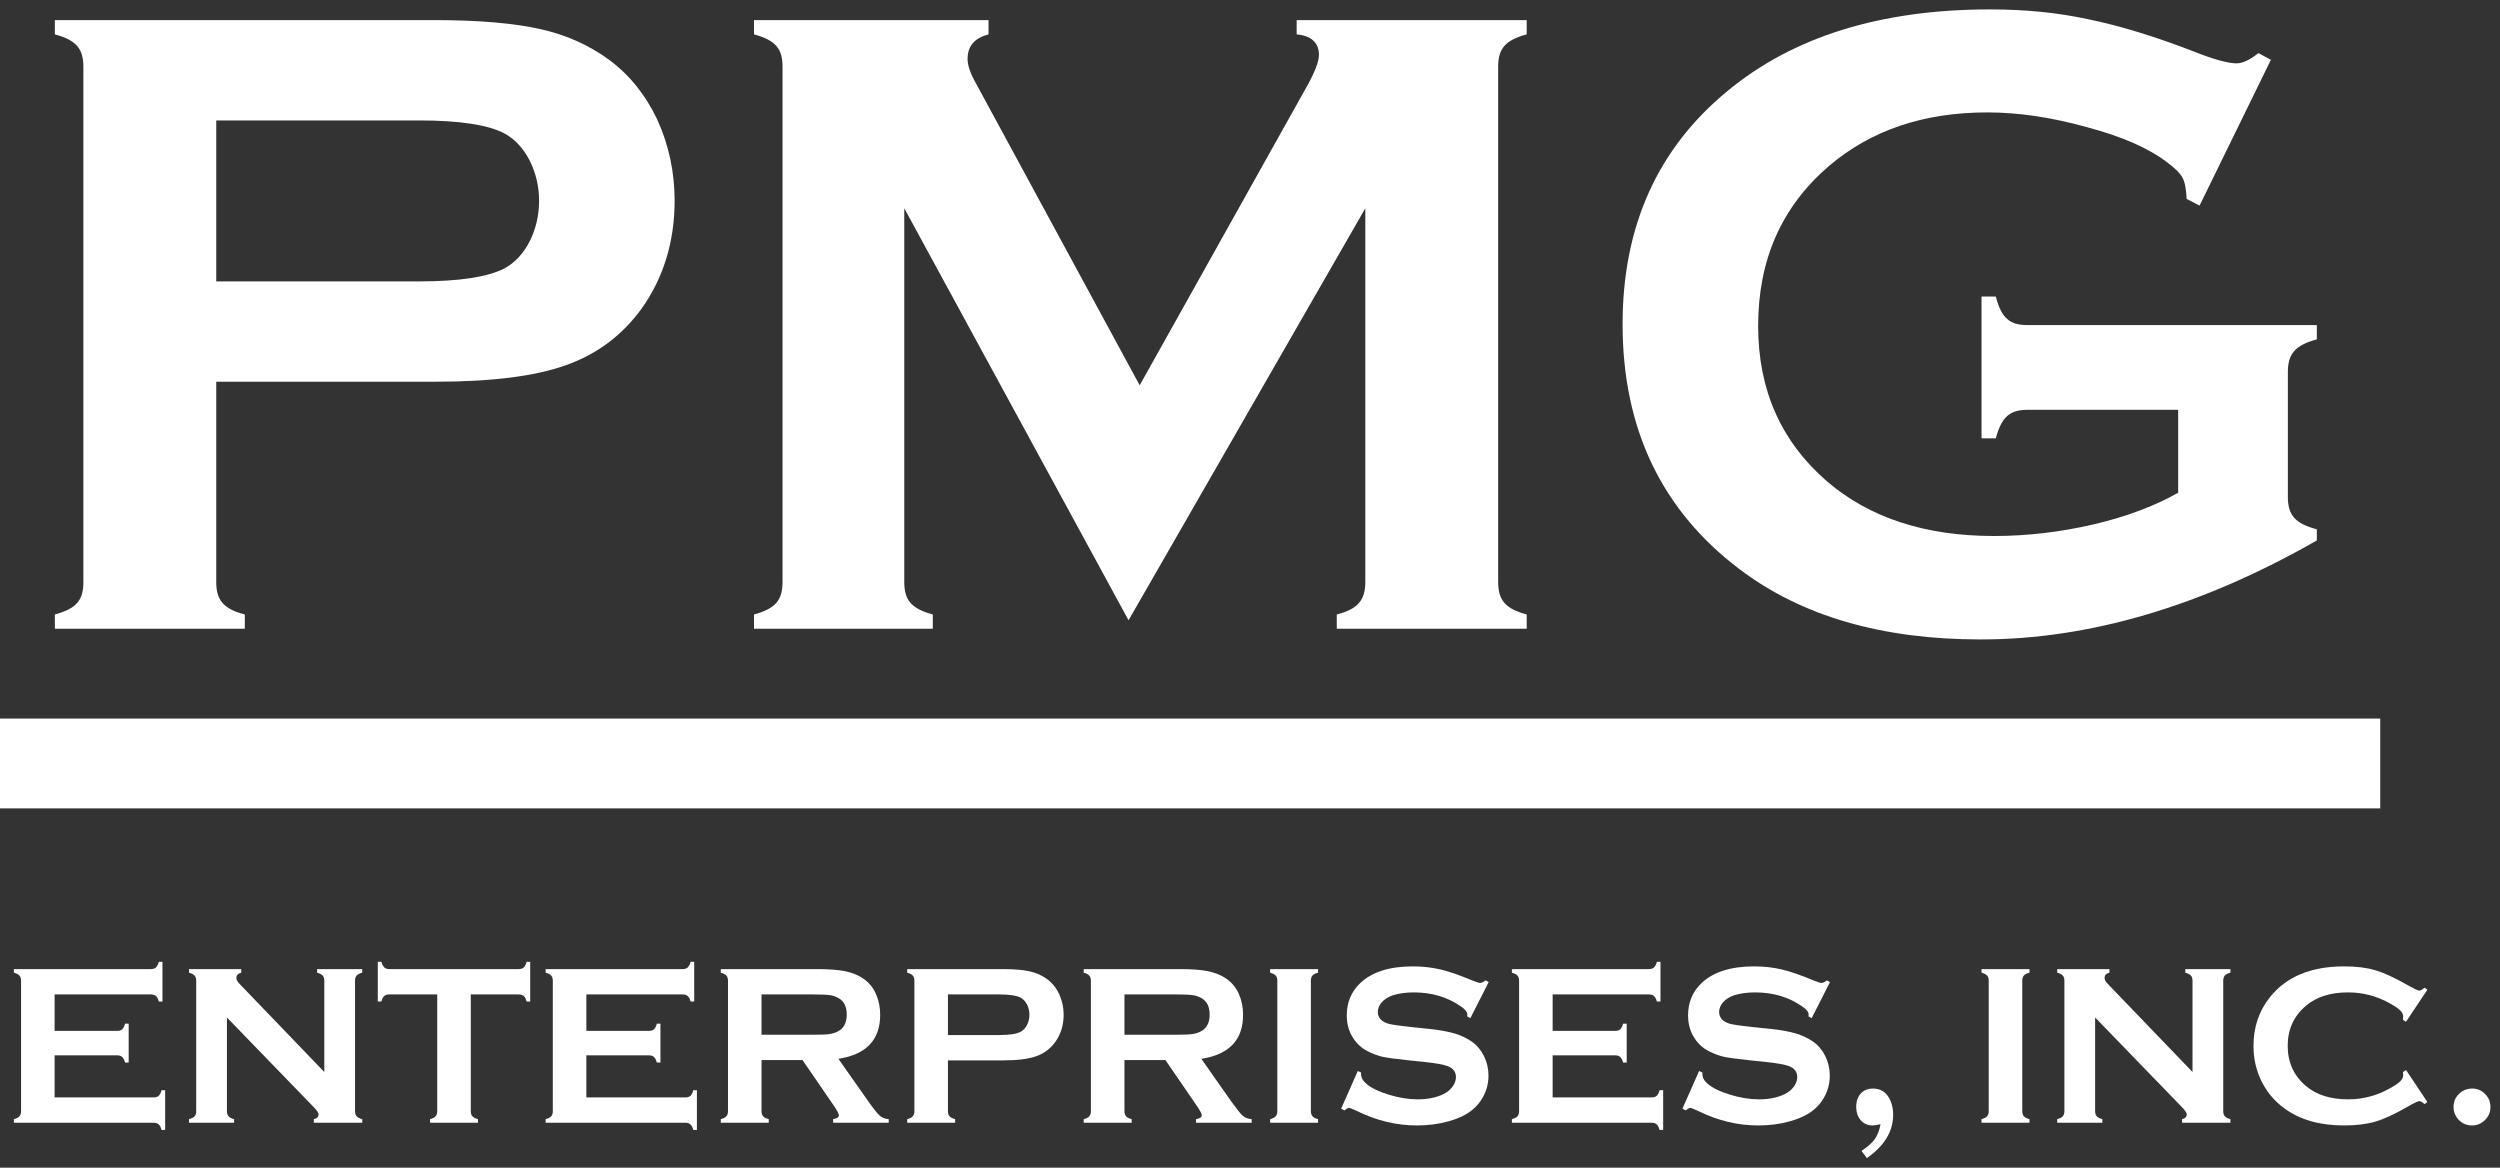
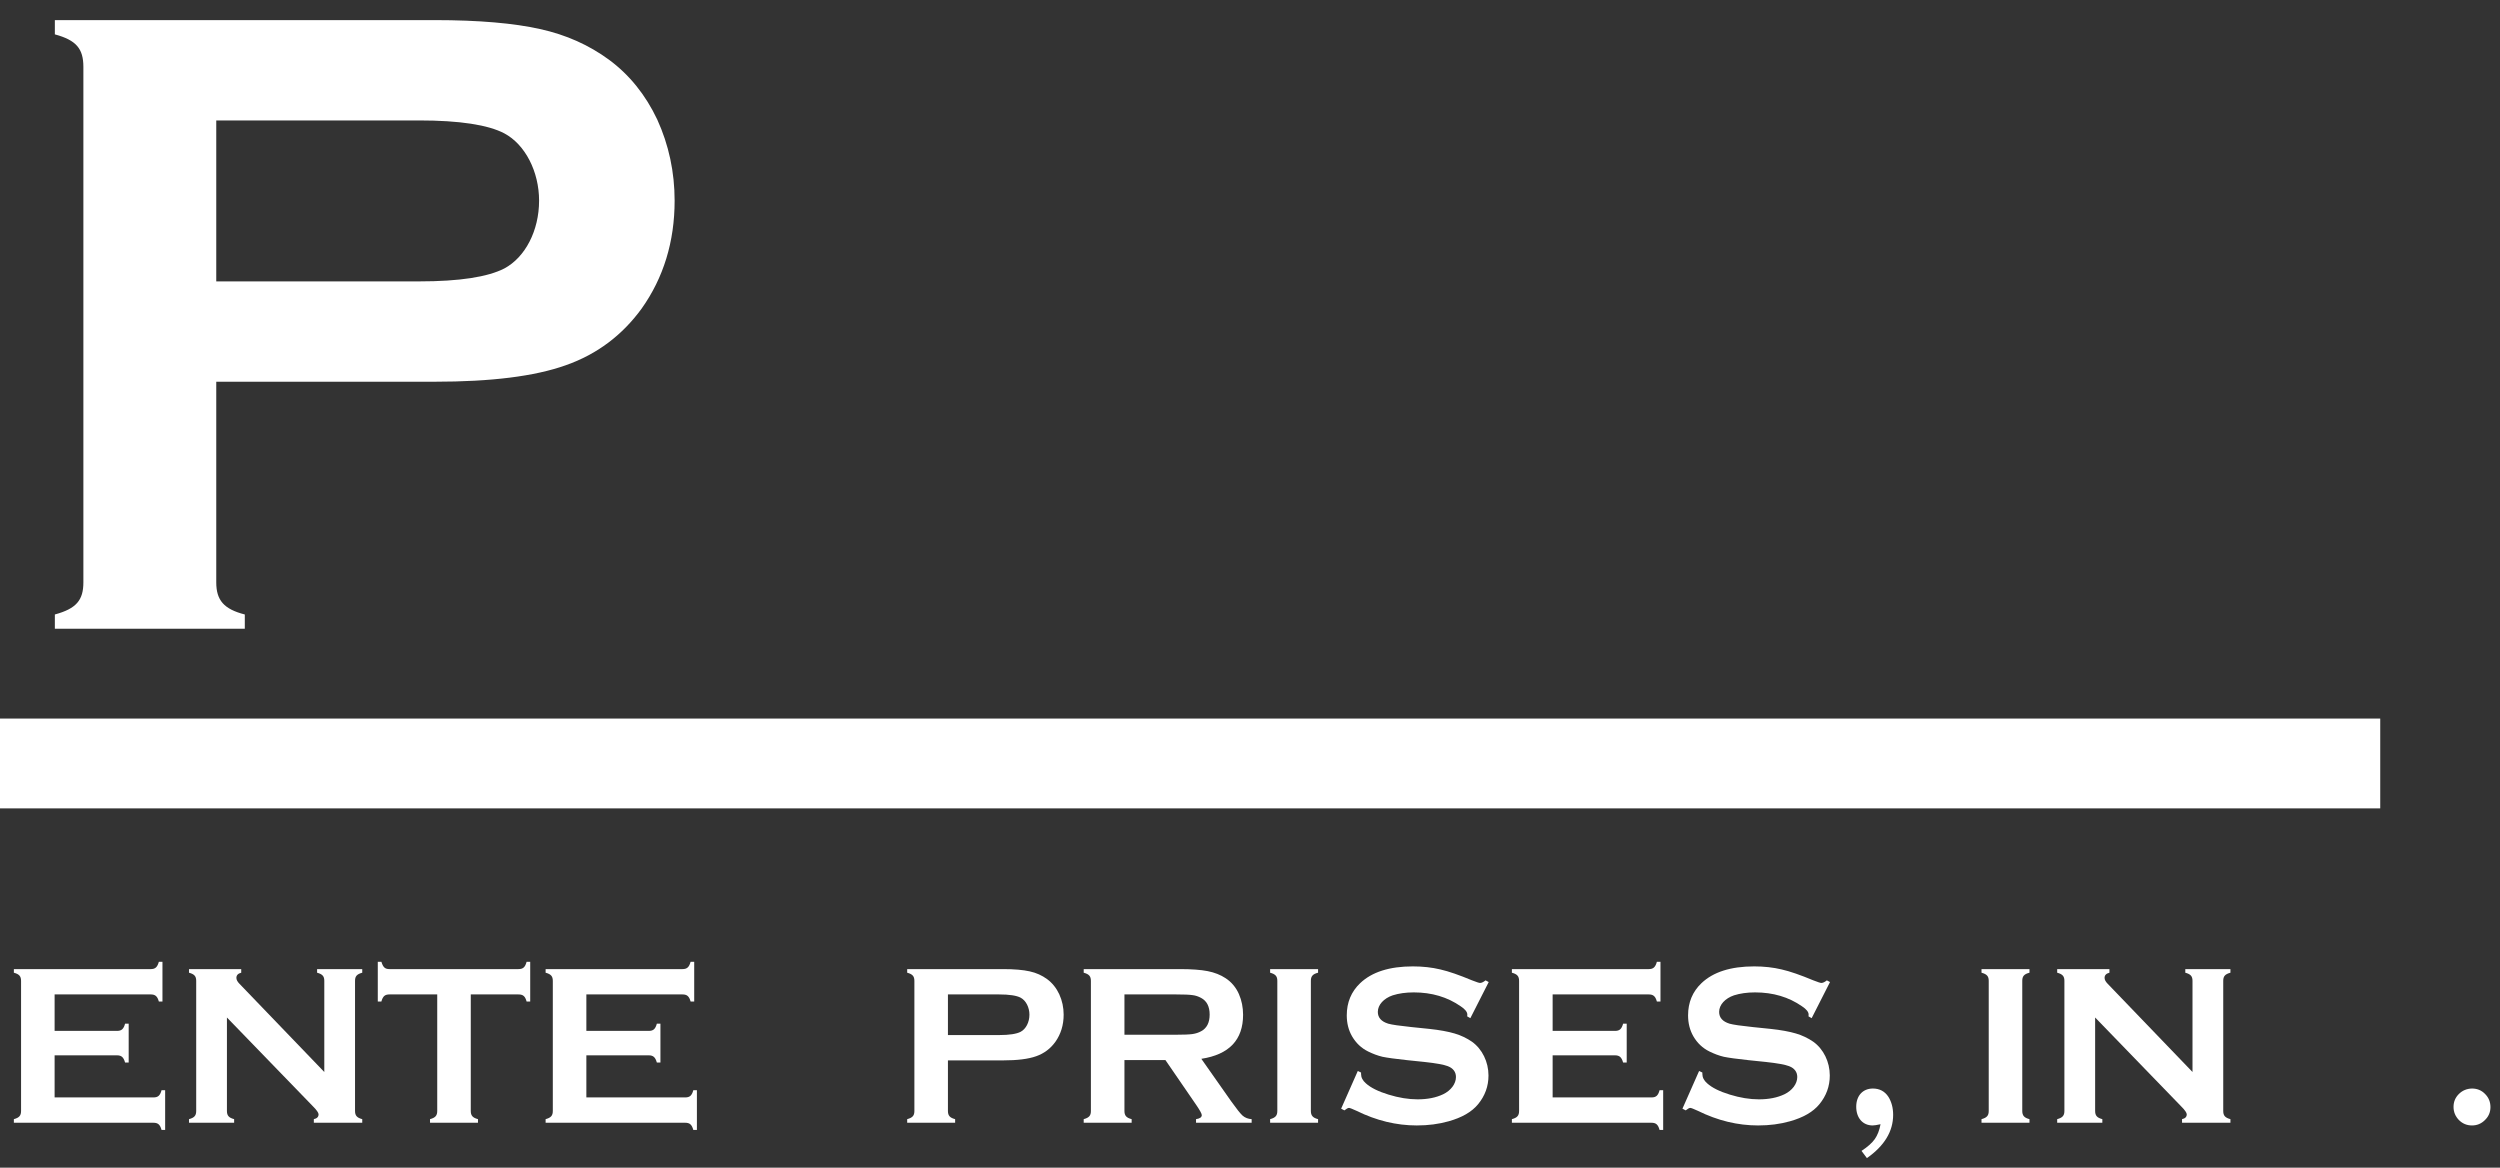
<svg xmlns="http://www.w3.org/2000/svg" width="167" height="78" viewBox="0 0 167 78" fill="none">
  <rect x="0" y="0" width="167" height="78" fill="#333333" stroke="none" />
  <g clip-path="url(#clip0_62_2)">
-     <path d="M145.501 27.375H135.464C134.243 27.375 133.707 27.852 133.319 29.282H132.366V19.81H133.319C133.707 21.27 134.243 21.716 135.464 21.716H154.765V22.669C153.335 23.057 152.829 23.623 152.829 24.844V33.184C152.829 34.405 153.305 34.971 154.765 35.358V36.102C147.05 40.511 139.544 42.715 132.307 42.715C125.724 42.715 120.363 41.166 116.223 38.039C111.01 34.107 108.389 28.656 108.389 21.657C108.389 15.134 110.712 9.951 115.359 6.109C119.767 2.445 125.635 0.628 132.932 0.628C135.255 0.628 137.43 0.837 139.485 1.284C141.54 1.701 143.893 2.416 146.514 3.428C147.855 3.964 148.837 4.232 149.403 4.232C149.82 4.232 150.297 3.994 150.863 3.547L151.697 3.994L146.931 13.734L146.067 13.287C146.038 12.632 145.948 12.155 145.799 11.887C145.65 11.589 145.293 11.232 144.727 10.815C143.506 9.892 141.749 9.117 139.396 8.492C137.043 7.836 134.838 7.509 132.753 7.509C128.494 7.509 124.98 8.7 122.18 11.083C119.022 13.793 117.444 17.338 117.444 21.776C117.444 26.065 118.993 29.52 122.061 32.171C124.89 34.584 128.584 35.805 133.2 35.805C135.434 35.805 137.668 35.537 139.842 35.03C142.017 34.524 143.923 33.809 145.501 32.916V27.375Z" fill="white" />
-     <path d="M75.387 41.434L60.405 13.913V38.873C60.405 40.094 60.881 40.66 62.311 41.047V42H50.367V41.047C51.797 40.66 52.273 40.094 52.273 38.873V4.441C52.273 3.25 51.797 2.684 50.367 2.296V1.343H66.034V2.296C65.111 2.535 64.634 3.071 64.634 3.935C64.634 4.322 64.783 4.798 65.051 5.305L76.131 25.737L87.36 5.662C87.867 4.739 88.105 4.083 88.105 3.667C88.105 2.862 87.599 2.386 86.616 2.296V1.343H101.984V2.296C100.555 2.684 100.078 3.25 100.078 4.441V38.873C100.078 40.094 100.555 40.66 101.984 41.047V42H89.296V41.047C90.696 40.69 91.203 40.094 91.203 38.873V13.913L75.387 41.434Z" fill="white" />
    <path d="M14.446 25.499V38.902C14.446 40.094 14.953 40.69 16.353 41.047V42H3.664V41.047C5.094 40.66 5.57 40.094 5.57 38.902V4.471C5.57 3.25 5.094 2.684 3.664 2.296V1.343H29.041C31.99 1.343 34.343 1.552 36.07 1.939C37.828 2.326 39.347 3.011 40.687 3.994C42.057 5.007 43.129 6.347 43.904 7.985C44.678 9.683 45.065 11.5 45.065 13.406C45.065 16.146 44.321 18.559 42.861 20.614C41.581 22.372 39.913 23.652 37.798 24.397C35.713 25.142 32.794 25.499 29.041 25.499H14.446ZM14.446 18.797H27.998C30.709 18.797 32.586 18.5 33.688 17.934C35.087 17.189 36.011 15.402 36.011 13.406C36.011 11.47 35.087 9.653 33.688 8.909C32.615 8.343 30.709 8.045 27.998 8.045H14.446V18.797Z" fill="white" />
    <path d="M165.129 72.714C165.475 72.714 165.768 72.834 166.001 73.075C166.242 73.316 166.362 73.609 166.362 73.955C166.362 74.293 166.242 74.579 165.994 74.82C165.753 75.06 165.467 75.18 165.129 75.18C164.791 75.18 164.497 75.06 164.257 74.82C164.016 74.571 163.896 74.278 163.896 73.94C163.896 73.601 164.016 73.316 164.249 73.082C164.49 72.842 164.783 72.722 165.129 72.714Z" fill="white" />
-     <path d="M160.721 71.473L162.15 73.616L161.955 73.752C161.812 73.624 161.699 73.556 161.609 73.556C161.519 73.556 161.263 73.677 160.849 73.917C159.985 74.413 159.263 74.752 158.669 74.925C158.082 75.098 157.383 75.18 156.571 75.18C154.954 75.18 153.623 74.797 152.585 74.03C151.976 73.586 151.495 73.03 151.142 72.368C150.736 71.609 150.533 70.774 150.533 69.864C150.533 68.623 150.893 67.541 151.623 66.623C152.713 65.247 154.367 64.555 156.578 64.555C157.39 64.555 158.09 64.638 158.669 64.811C159.248 64.984 159.977 65.315 160.849 65.819C161.263 66.052 161.519 66.172 161.609 66.172C161.699 66.172 161.812 66.104 161.955 65.977L162.15 66.112L160.721 68.255L160.518 68.12C160.526 68.037 160.533 67.969 160.533 67.917C160.533 67.623 160.315 67.405 159.676 67.044C158.789 66.54 157.849 66.292 156.856 66.292C155.683 66.292 154.751 66.586 154.052 67.172C153.232 67.856 152.818 68.759 152.818 69.864C152.818 70.969 153.232 71.872 154.052 72.556C154.751 73.143 155.683 73.436 156.856 73.436C157.849 73.436 158.789 73.188 159.676 72.684C160.315 72.323 160.533 72.105 160.533 71.812C160.533 71.759 160.526 71.691 160.518 71.616L160.721 71.473Z" fill="white" />
    <path d="M139.955 67.969V74.21C139.955 74.519 140.075 74.662 140.436 74.759V75H137.42V74.759C137.781 74.662 137.902 74.519 137.902 74.21V65.518C137.902 65.217 137.781 65.074 137.42 64.977V64.736H140.91V64.977C140.691 65.029 140.586 65.149 140.586 65.322C140.586 65.443 140.654 65.578 140.797 65.721L146.459 71.609V65.518C146.459 65.217 146.339 65.074 145.978 64.977V64.736H148.993V64.977C148.632 65.074 148.512 65.217 148.512 65.518V74.21C148.512 74.519 148.632 74.662 148.993 74.759V75H145.76V74.759C145.97 74.714 146.075 74.609 146.075 74.436C146.075 74.338 145.955 74.158 145.707 73.91L139.955 67.969Z" fill="white" />
    <path d="M132.847 74.21V65.518C132.847 65.217 132.726 65.074 132.365 64.977V64.736H135.569V64.977C135.208 65.067 135.087 65.217 135.087 65.518V74.21C135.087 74.519 135.215 74.669 135.569 74.759V75H132.365V74.759C132.726 74.662 132.847 74.519 132.847 74.21Z" fill="white" />
    <path d="M124.349 76.88C124.763 76.609 125.056 76.346 125.237 76.09C125.417 75.835 125.545 75.504 125.62 75.098C125.38 75.15 125.207 75.18 125.094 75.18C124.432 75.18 123.996 74.677 123.996 73.932C123.996 73.188 124.44 72.714 125.109 72.714C125.56 72.714 125.906 72.902 126.147 73.27C126.357 73.609 126.462 74.007 126.462 74.474C126.462 75.579 125.876 76.541 124.71 77.361L124.349 76.88Z" fill="white" />
    <path d="M122.245 65.601L121.019 68.014L120.809 67.894C120.816 67.841 120.816 67.804 120.816 67.774C120.816 67.601 120.673 67.42 120.38 67.225C119.485 66.601 118.44 66.292 117.237 66.292C116.703 66.292 116.237 66.36 115.831 66.488C115.237 66.691 114.838 67.12 114.838 67.593C114.838 67.977 115.071 68.24 115.538 68.383C115.778 68.451 116.297 68.526 117.087 68.608L118.267 68.729C118.966 68.804 119.538 68.909 119.967 69.037C120.403 69.165 120.786 69.353 121.125 69.586C121.809 70.075 122.23 70.932 122.23 71.842C122.23 72.564 121.997 73.203 121.531 73.767C121.11 74.278 120.455 74.654 119.568 74.902C118.906 75.09 118.2 75.18 117.44 75.18C116.079 75.18 114.741 74.857 113.417 74.203C113.139 74.075 112.966 74.007 112.913 74.007C112.846 74.007 112.748 74.06 112.605 74.173L112.387 74.06L113.5 71.541L113.718 71.646V71.744C113.718 71.97 113.823 72.18 114.041 72.368C114.365 72.661 114.868 72.91 115.553 73.12C116.237 73.331 116.884 73.436 117.493 73.436C118.162 73.436 118.726 73.323 119.2 73.097C119.718 72.849 120.057 72.398 120.057 71.947C120.057 71.609 119.876 71.361 119.508 71.218C119.252 71.12 118.733 71.022 117.959 70.939L116.801 70.819C116.026 70.736 115.477 70.661 115.154 70.594C114.831 70.518 114.515 70.398 114.192 70.24C113.733 70.014 113.379 69.676 113.116 69.225C112.883 68.819 112.763 68.353 112.763 67.826C112.763 66.962 113.064 66.24 113.658 65.676C114.44 64.931 115.613 64.555 117.177 64.555C117.831 64.555 118.448 64.623 119.012 64.758C119.576 64.886 120.282 65.134 121.132 65.488C121.425 65.601 121.598 65.661 121.666 65.661C121.771 65.661 121.892 65.601 122.034 65.488L122.245 65.601Z" fill="white" />
    <path d="M103.716 70.496V73.308H110.318C110.619 73.308 110.762 73.188 110.859 72.827H111.1V75.481H110.859C110.762 75.12 110.619 75 110.318 75H100.994V74.759C101.355 74.662 101.475 74.519 101.475 74.21V65.525C101.475 65.217 101.355 65.074 100.994 64.977V64.736H110.138C110.438 64.736 110.581 64.608 110.679 64.247H110.92V66.901H110.679C110.581 66.548 110.438 66.428 110.138 66.428H103.716V68.864H107.882C108.182 68.864 108.325 68.744 108.423 68.383H108.664V70.977H108.423C108.325 70.624 108.182 70.496 107.882 70.496H103.716Z" fill="white" />
    <path d="M99.446 65.601L98.22 68.014L98.01 67.894C98.017 67.841 98.017 67.804 98.017 67.774C98.017 67.601 97.874 67.42 97.581 67.225C96.686 66.601 95.641 66.292 94.438 66.292C93.904 66.292 93.438 66.36 93.032 66.488C92.438 66.691 92.039 67.12 92.039 67.593C92.039 67.977 92.272 68.24 92.739 68.383C92.979 68.451 93.498 68.526 94.288 68.608L95.468 68.729C96.168 68.804 96.739 68.909 97.168 69.037C97.604 69.165 97.987 69.353 98.326 69.586C99.01 70.075 99.431 70.932 99.431 71.842C99.431 72.564 99.198 73.203 98.732 73.767C98.311 74.278 97.656 74.654 96.769 74.902C96.107 75.09 95.4 75.18 94.641 75.18C93.28 75.18 91.942 74.857 90.618 74.203C90.34 74.075 90.167 74.007 90.114 74.007C90.047 74.007 89.949 74.06 89.806 74.173L89.588 74.06L90.701 71.541L90.919 71.646V71.744C90.919 71.97 91.024 72.18 91.242 72.368C91.566 72.661 92.069 72.91 92.754 73.12C93.438 73.331 94.085 73.436 94.694 73.436C95.363 73.436 95.927 73.323 96.401 73.097C96.919 72.849 97.258 72.398 97.258 71.947C97.258 71.609 97.077 71.361 96.709 71.218C96.453 71.12 95.934 71.022 95.16 70.939L94.002 70.819C93.227 70.736 92.678 70.661 92.355 70.594C92.032 70.518 91.716 70.398 91.393 70.24C90.934 70.014 90.581 69.676 90.317 69.225C90.084 68.819 89.964 68.353 89.964 67.826C89.964 66.962 90.265 66.24 90.859 65.676C91.641 64.931 92.814 64.555 94.378 64.555C95.032 64.555 95.649 64.623 96.213 64.758C96.777 64.886 97.483 65.134 98.333 65.488C98.626 65.601 98.799 65.661 98.867 65.661C98.972 65.661 99.093 65.601 99.236 65.488L99.446 65.601Z" fill="white" />
    <path d="M85.325 74.21V65.518C85.325 65.217 85.205 65.074 84.844 64.977V64.736H88.047V64.977C87.686 65.067 87.566 65.217 87.566 65.518V74.21C87.566 74.519 87.694 74.669 88.047 74.759V75H84.844V74.759C85.205 74.662 85.325 74.519 85.325 74.21Z" fill="white" />
    <path d="M75.113 70.812V74.218C75.113 74.519 75.24 74.669 75.594 74.759V75H72.391V74.759C72.752 74.662 72.872 74.519 72.872 74.218V65.525C72.872 65.217 72.752 65.074 72.391 64.977V64.736H78.812C79.594 64.736 80.211 64.781 80.67 64.871C81.128 64.961 81.534 65.119 81.873 65.345C82.271 65.608 82.564 65.962 82.76 66.405C82.948 66.834 83.038 67.3 83.038 67.789C83.038 69.466 82.106 70.443 80.249 70.729L82.241 73.564C82.595 74.06 82.85 74.383 83.008 74.526C83.174 74.669 83.377 74.744 83.61 74.759V75H79.895V74.759C80.151 74.722 80.279 74.632 80.279 74.489C80.279 74.398 80.158 74.18 79.925 73.835L77.85 70.812H75.113ZM75.113 69.12H78.572C79.083 69.12 79.444 69.105 79.654 69.075C79.865 69.044 80.061 68.984 80.234 68.887C80.617 68.684 80.805 68.308 80.805 67.774C80.805 67.24 80.617 66.864 80.234 66.661C80.053 66.563 79.858 66.495 79.654 66.473C79.451 66.443 79.091 66.428 78.572 66.428H75.113V69.12Z" fill="white" />
    <path d="M63.322 70.834V74.218C63.322 74.519 63.45 74.669 63.803 74.759V75H60.6V74.759C60.961 74.662 61.081 74.519 61.081 74.218V65.525C61.081 65.217 60.961 65.074 60.6 64.977V64.736H67.006C67.751 64.736 68.345 64.788 68.781 64.886C69.225 64.984 69.608 65.157 69.946 65.405C70.292 65.661 70.563 65.999 70.758 66.413C70.954 66.841 71.052 67.3 71.052 67.781C71.052 68.473 70.864 69.082 70.495 69.601C70.172 70.045 69.751 70.368 69.217 70.556C68.691 70.744 67.954 70.834 67.006 70.834H63.322ZM63.322 69.142H66.743C67.427 69.142 67.901 69.067 68.179 68.924C68.533 68.736 68.766 68.285 68.766 67.781C68.766 67.293 68.533 66.834 68.179 66.646C67.909 66.503 67.427 66.428 66.743 66.428H63.322V69.142Z" fill="white" />
-     <path d="M50.87 70.812V74.218C50.87 74.519 50.998 74.669 51.352 74.759V75H48.148V74.759C48.509 74.662 48.63 74.519 48.63 74.218V65.525C48.63 65.217 48.509 65.074 48.148 64.977V64.736H54.57C55.352 64.736 55.969 64.781 56.427 64.871C56.886 64.961 57.292 65.119 57.63 65.345C58.029 65.608 58.322 65.962 58.518 66.405C58.706 66.834 58.796 67.3 58.796 67.789C58.796 69.466 57.864 70.443 56.006 70.729L57.999 73.564C58.352 74.06 58.608 74.383 58.766 74.526C58.931 74.669 59.134 74.744 59.367 74.759V75H55.653V74.759C55.908 74.722 56.036 74.632 56.036 74.489C56.036 74.398 55.916 74.18 55.683 73.835L53.608 70.812H50.87ZM50.87 69.12H54.329C54.841 69.12 55.202 69.105 55.412 69.075C55.623 69.044 55.818 68.984 55.991 68.887C56.375 68.684 56.563 68.308 56.563 67.774C56.563 67.24 56.375 66.864 55.991 66.661C55.811 66.563 55.615 66.495 55.412 66.473C55.209 66.443 54.848 66.428 54.329 66.428H50.87V69.12Z" fill="white" />
    <path d="M39.169 70.496V73.308H45.772C46.072 73.308 46.215 73.188 46.313 72.827H46.553V75.481H46.313C46.215 75.12 46.072 75 45.772 75H36.447V74.759C36.808 74.662 36.928 74.519 36.928 74.21V65.525C36.928 65.217 36.808 65.074 36.447 64.977V64.736H45.591C45.892 64.736 46.035 64.608 46.132 64.247H46.373V66.901H46.132C46.035 66.548 45.892 66.428 45.591 66.428H39.169V68.864H43.335C43.636 68.864 43.779 68.744 43.877 68.383H44.117V70.977H43.877C43.779 70.624 43.636 70.496 43.335 70.496H39.169Z" fill="white" />
    <path d="M31.448 66.428V74.21C31.448 74.519 31.568 74.662 31.929 74.759V75H28.725V74.759C29.086 74.662 29.207 74.519 29.207 74.21V66.428H26.018C25.718 66.428 25.575 66.54 25.477 66.901H25.236V64.247H25.477C25.59 64.615 25.718 64.736 26.018 64.736H34.628C34.937 64.736 35.079 64.615 35.177 64.247H35.418V66.901H35.177C35.079 66.54 34.937 66.428 34.628 66.428H31.448Z" fill="white" />
    <path d="M15.159 67.969V74.21C15.159 74.519 15.279 74.662 15.64 74.759V75H12.625V74.759C12.986 74.662 13.106 74.519 13.106 74.21V65.518C13.106 65.217 12.986 65.074 12.625 64.977V64.736H16.114V64.977C15.896 65.029 15.791 65.149 15.791 65.322C15.791 65.443 15.858 65.578 16.001 65.721L21.663 71.609V65.518C21.663 65.217 21.543 65.074 21.182 64.977V64.736H24.198V64.977C23.837 65.074 23.716 65.217 23.716 65.518V74.21C23.716 74.519 23.837 74.662 24.198 74.759V75H20.964V74.759C21.175 74.714 21.28 74.609 21.28 74.436C21.28 74.338 21.16 74.158 20.912 73.91L15.159 67.969Z" fill="white" />
    <path d="M3.648 70.496V73.308H10.25C10.551 73.308 10.694 73.188 10.791 72.827H11.032V75.481H10.791C10.694 75.12 10.551 75 10.25 75H0.926V74.759C1.287 74.662 1.407 74.519 1.407 74.21V65.525C1.407 65.217 1.287 65.074 0.926 64.977V64.736H10.07C10.37 64.736 10.513 64.608 10.611 64.247H10.852V66.901H10.611C10.513 66.548 10.37 66.428 10.07 66.428H3.648V68.864H7.814C8.114 68.864 8.257 68.744 8.355 68.383H8.596V70.977H8.355C8.257 70.624 8.114 70.496 7.814 70.496H3.648Z" fill="white" />
    <path d="M0 48H159V54H0V48Z" fill="white" />
  </g>
  <defs>
    <clipPath id="clip0_62_2">
      <rect width="167" height="78" fill="white" />
    </clipPath>
  </defs>
</svg>